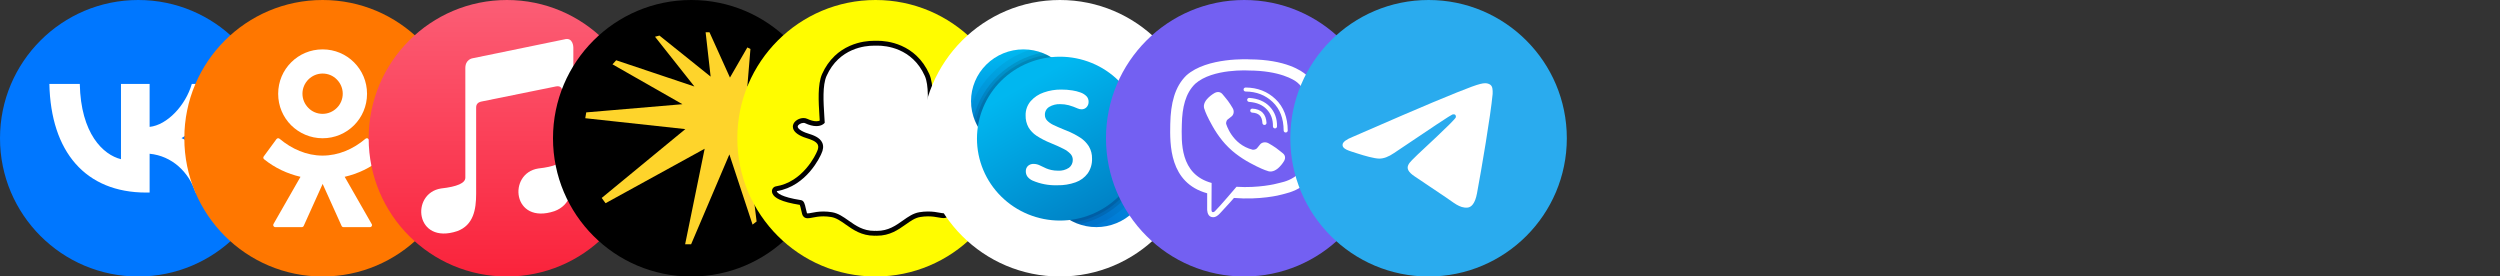
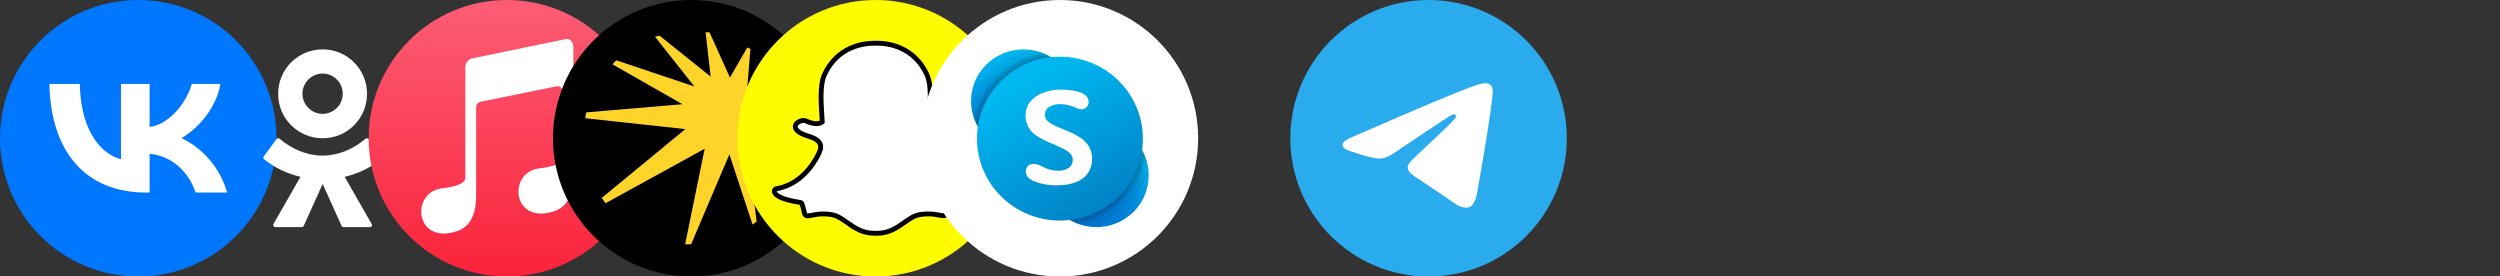
<svg xmlns="http://www.w3.org/2000/svg" width="217" height="24" viewBox="0 0 217 24" fill="none">
  <rect x="0" y="0" width="217" height="24" fill="#333333" stroke="none" />
  <path d="M0 12C0 18.627 5.373 24 12 24C18.627 24 24 18.627 24 12C24 5.373 18.627 0 12 0C5.373 0 0 5.373 0 12Z" fill="#0077FF" />
  <path d="M12.688 16.714C7.417 16.714 4.41 13.175 4.285 7.286H6.926C7.012 11.608 8.959 13.439 10.501 13.817V7.286H12.987V11.014C14.51 10.853 16.109 9.154 16.649 7.286H19.135C18.721 9.589 16.986 11.287 15.753 11.986C16.986 12.552 18.962 14.034 19.714 16.714H16.977C16.389 14.921 14.924 13.534 12.987 13.345V16.714H12.688Z" fill="white" />
  <g clip-path="url(#clip0_841_18735)">
-     <path d="M28 24C34.627 24 40 18.627 40 12C40 5.373 34.627 0 28 0C21.373 0 16 5.373 16 12C16 18.627 21.373 24 28 24Z" fill="#FF7700" />
    <path d="M28.002 12C29.07 12 30.032 11.572 30.732 10.873C31.431 10.174 31.859 9.202 31.859 8.143C31.859 7.074 31.431 6.112 30.732 5.413C30.032 4.713 29.07 4.286 28.002 4.286C26.933 4.286 25.971 4.713 25.272 5.413C24.572 6.112 24.145 7.074 24.145 8.143C24.145 9.212 24.572 10.174 25.272 10.873C25.971 11.563 26.933 12 28.002 12ZM26.768 6.899C27.088 6.579 27.526 6.384 28.002 6.384C28.488 6.384 28.925 6.579 29.236 6.899C29.556 7.22 29.75 7.657 29.75 8.133C29.75 8.609 29.556 9.056 29.236 9.367C28.915 9.688 28.478 9.882 28.002 9.882C27.516 9.882 27.079 9.688 26.768 9.367C26.447 9.046 26.253 8.609 26.253 8.133C26.253 7.657 26.447 7.22 26.768 6.899Z" fill="white" />
    <path d="M33.112 13.582L31.993 12.072C31.926 11.987 31.811 11.977 31.725 12.044C30.674 12.936 29.383 13.506 27.996 13.506C26.609 13.506 25.318 12.927 24.267 12.044C24.19 11.977 24.066 11.987 23.999 12.072L22.889 13.582C22.832 13.658 22.851 13.762 22.918 13.819C23.855 14.578 24.945 15.082 26.083 15.347L23.731 19.458C23.674 19.572 23.76 19.714 23.893 19.714H26.198C26.265 19.714 26.332 19.676 26.361 19.61L28.006 15.964L29.65 19.61C29.679 19.676 29.746 19.714 29.813 19.714H32.117C32.251 19.714 32.337 19.572 32.27 19.458L29.918 15.347C31.056 15.082 32.137 14.578 33.074 13.819C33.15 13.762 33.16 13.658 33.112 13.582Z" fill="white" />
  </g>
  <g clip-path="url(#clip1_841_18735)">
    <path d="M32 12C32 5.373 37.373 0 44 0C50.627 0 56 5.373 56 12C56 18.627 50.627 24 44 24C37.373 24 32 18.627 32 12Z" fill="url(#paint0_linear_841_18735)" />
    <path d="M41.329 16.828V9.328C41.329 9.047 41.485 8.875 41.798 8.812L48.266 7.5C48.61 7.437 48.798 7.594 48.829 7.969V13.688C48.829 14.156 48.126 14.469 46.719 14.625C44.048 15.047 44.469 19.547 48.126 18.328C49.532 17.812 49.766 16.453 49.766 15.094V4.125C49.766 4.125 49.766 3.187 48.969 3.422L41.001 5.062C41.001 5.062 40.391 5.156 40.391 5.906V15.422C40.391 15.891 39.688 16.203 38.282 16.359C35.61 16.781 36.032 21.281 39.688 20.062C41.094 19.547 41.329 18.188 41.329 16.828Z" fill="white" />
  </g>
  <path d="M48 12C48 5.373 53.373 0 60 0C66.627 0 72 5.373 72 12C72 18.627 66.627 24 60 24C53.373 24 48 18.627 48 12Z" fill="black" />
  <g clip-path="url(#clip2_841_18735)">
    <path d="M68.994 9.974L68.944 9.603L65.926 8.893L67.485 6.564L67.301 6.311L64.869 7.509L65.138 4.251L64.869 4.117L63.36 6.733L61.583 2.8H61.248L61.683 6.649L57.24 3.087L56.855 3.189L60.275 7.509L53.484 5.231L53.166 5.585L59.235 9.045L50.885 9.755L50.801 10.261L59.487 11.206L52.227 17.182L52.562 17.638L61.164 12.911L59.47 21.2H59.99L63.31 13.402L65.322 19.495L65.674 19.225L64.919 13.114L67.988 16.608L68.173 16.254L65.892 11.932L69.129 13.081L69.162 12.726L66.463 10.548L68.994 9.974Z" fill="#FED42B" />
  </g>
  <g clip-path="url(#clip3_841_18735)">
    <path d="M64 12C64 18.627 69.373 24 76 24C82.627 24 88 18.627 88 12C88 5.373 82.627 0 76 0C69.373 0 64 5.373 64 12Z" fill="#FFFC00" />
    <path d="M76.119 20.249C76.069 20.249 76.022 20.247 75.986 20.246C75.957 20.248 75.927 20.249 75.897 20.249C74.85 20.249 74.15 19.755 73.532 19.318C73.09 19.005 72.672 18.71 72.183 18.629C71.942 18.589 71.703 18.569 71.472 18.569C71.056 18.569 70.727 18.633 70.487 18.68C70.339 18.709 70.212 18.734 70.113 18.734C70.01 18.734 69.885 18.711 69.833 18.533C69.791 18.392 69.761 18.256 69.733 18.125C69.661 17.797 69.609 17.597 69.486 17.578C68.173 17.375 67.397 17.077 67.242 16.716C67.226 16.678 67.217 16.64 67.215 16.602C67.209 16.494 67.285 16.4 67.391 16.382C68.434 16.211 69.362 15.66 70.148 14.745C70.757 14.036 71.056 13.359 71.088 13.284C71.09 13.281 71.091 13.277 71.093 13.274C71.245 12.967 71.275 12.701 71.183 12.485C71.014 12.086 70.453 11.909 70.082 11.791C69.99 11.762 69.903 11.734 69.833 11.707C69.505 11.577 68.964 11.303 69.036 10.925C69.089 10.649 69.454 10.457 69.749 10.457C69.831 10.457 69.903 10.471 69.965 10.5C70.298 10.656 70.598 10.735 70.856 10.735C71.177 10.735 71.332 10.613 71.37 10.578C71.36 10.407 71.349 10.226 71.338 10.055C71.338 10.055 71.338 10.053 71.338 10.053C71.263 8.855 71.169 7.365 71.55 6.511C72.692 3.953 75.113 3.754 75.828 3.754C75.847 3.754 76.139 3.751 76.139 3.751C76.152 3.751 76.167 3.751 76.181 3.751C76.898 3.751 79.324 3.95 80.467 6.509C80.848 7.364 80.754 8.856 80.678 10.054L80.675 10.112C80.665 10.274 80.655 10.429 80.647 10.578C80.682 10.61 80.824 10.722 81.113 10.734C81.359 10.724 81.641 10.645 81.953 10.5C82.049 10.455 82.156 10.445 82.228 10.445C82.337 10.445 82.448 10.466 82.541 10.505L82.546 10.507C82.81 10.601 82.983 10.788 82.987 10.985C82.99 11.168 82.854 11.442 82.183 11.707C82.115 11.734 82.027 11.762 81.934 11.791C81.563 11.909 81.003 12.086 80.834 12.485C80.742 12.701 80.772 12.967 80.924 13.274C80.925 13.277 80.927 13.28 80.928 13.284C80.975 13.393 82.105 15.967 84.625 16.382C84.731 16.4 84.808 16.494 84.802 16.602C84.799 16.64 84.79 16.679 84.774 16.717C84.62 17.076 83.844 17.374 82.531 17.577C82.407 17.596 82.355 17.795 82.284 18.121C82.255 18.255 82.225 18.387 82.184 18.526C82.146 18.657 82.061 18.72 81.924 18.72H81.904C81.815 18.72 81.689 18.704 81.53 18.673C81.252 18.619 80.941 18.569 80.545 18.569C80.314 18.569 80.075 18.589 79.834 18.629C79.345 18.71 78.928 19.005 78.486 19.317C77.867 19.755 77.166 20.249 76.119 20.249Z" fill="white" />
    <path d="M76.182 3.962C76.856 3.962 79.179 4.143 80.274 6.595C80.635 7.403 80.542 8.866 80.468 10.041C80.457 10.227 80.445 10.408 80.436 10.581L80.432 10.655L80.481 10.71C80.501 10.732 80.689 10.928 81.106 10.944L81.112 10.944L81.119 10.944C81.395 10.934 81.705 10.848 82.042 10.691C82.092 10.667 82.158 10.656 82.228 10.656C82.308 10.656 82.392 10.671 82.462 10.7L82.473 10.705C82.649 10.767 82.774 10.883 82.776 10.989C82.777 11.048 82.733 11.264 82.106 11.511C82.045 11.535 81.964 11.561 81.871 11.59C81.463 11.719 80.847 11.915 80.64 12.403C80.523 12.678 80.555 13.002 80.735 13.367C80.809 13.54 81.972 16.159 84.591 16.59C84.591 16.602 84.588 16.616 84.581 16.632C84.536 16.736 84.254 17.097 82.499 17.368C82.224 17.41 82.156 17.718 82.078 18.076C82.05 18.204 82.022 18.333 81.982 18.466C81.97 18.507 81.968 18.509 81.925 18.509C81.919 18.509 81.912 18.509 81.904 18.509C81.826 18.509 81.708 18.493 81.571 18.466C81.322 18.418 80.981 18.358 80.545 18.358C80.302 18.358 80.051 18.379 79.8 18.421C79.263 18.51 78.826 18.819 78.363 19.146C77.742 19.585 77.1 20.039 76.12 20.039C76.077 20.039 76.035 20.037 75.993 20.035L75.982 20.035L75.971 20.035C75.947 20.038 75.923 20.039 75.898 20.039C74.918 20.039 74.276 19.585 73.655 19.146C73.192 18.819 72.755 18.51 72.218 18.421C71.967 18.379 71.716 18.358 71.473 18.358C71.037 18.358 70.696 18.425 70.447 18.473C70.31 18.5 70.192 18.523 70.114 18.523C70.05 18.523 70.049 18.519 70.036 18.473C69.996 18.34 69.968 18.207 69.939 18.079C69.861 17.721 69.794 17.412 69.519 17.37C67.764 17.099 67.482 16.738 67.437 16.633C67.43 16.617 67.427 16.603 67.426 16.59C70.045 16.16 71.209 13.54 71.283 13.367C71.463 13.002 71.495 12.678 71.378 12.403C71.17 11.915 70.555 11.719 70.147 11.59C70.053 11.561 69.973 11.535 69.912 11.511C69.382 11.302 69.22 11.091 69.244 10.964C69.272 10.817 69.527 10.667 69.75 10.667C69.8 10.667 69.844 10.675 69.876 10.691C70.237 10.86 70.568 10.946 70.857 10.946C71.312 10.946 71.515 10.734 71.537 10.71L71.586 10.655L71.582 10.581C71.573 10.409 71.561 10.228 71.549 10.042C71.475 8.866 71.383 7.404 71.743 6.597C72.834 4.153 75.146 3.965 75.828 3.965C75.845 3.965 76.142 3.962 76.142 3.962C76.154 3.962 76.168 3.962 76.182 3.962ZM76.182 3.54H76.181C76.165 3.54 76.151 3.54 76.137 3.54C76.026 3.541 75.844 3.543 75.827 3.543C75.427 3.543 74.627 3.6 73.768 3.979C73.277 4.195 72.835 4.488 72.455 4.849C72.002 5.279 71.632 5.809 71.358 6.425C70.955 7.327 71.051 8.846 71.127 10.066L71.128 10.068C71.136 10.199 71.145 10.335 71.152 10.468C71.093 10.495 70.998 10.524 70.857 10.524C70.63 10.524 70.36 10.452 70.055 10.309C69.965 10.267 69.862 10.246 69.749 10.246C69.567 10.246 69.376 10.299 69.21 10.397C69.001 10.52 68.866 10.693 68.829 10.885C68.805 11.012 68.806 11.263 69.085 11.518C69.239 11.659 69.465 11.788 69.756 11.903C69.832 11.933 69.923 11.962 70.019 11.992C70.353 12.098 70.857 12.258 70.989 12.568C71.056 12.725 71.027 12.931 70.904 13.181C70.901 13.187 70.897 13.194 70.894 13.201C70.864 13.273 70.577 13.922 69.988 14.607C69.654 14.997 69.285 15.322 68.894 15.575C68.416 15.884 67.899 16.085 67.357 16.174C67.145 16.209 66.993 16.399 67.005 16.614C67.008 16.676 67.023 16.738 67.048 16.798C67.048 16.798 67.048 16.799 67.049 16.799C67.135 17 67.334 17.171 67.658 17.321C68.055 17.505 68.647 17.66 69.419 17.781C69.458 17.855 69.499 18.041 69.527 18.169C69.556 18.305 69.587 18.444 69.63 18.592C69.678 18.753 69.8 18.944 70.114 18.944C70.232 18.944 70.369 18.918 70.528 18.887C70.759 18.841 71.077 18.779 71.472 18.779C71.692 18.779 71.919 18.799 72.148 18.837C72.59 18.91 72.97 19.179 73.41 19.49C74.054 19.945 74.784 20.46 75.898 20.46C75.928 20.46 75.959 20.459 75.989 20.457C76.025 20.458 76.071 20.46 76.119 20.46C77.234 20.46 77.963 19.945 78.606 19.49L78.608 19.489C79.048 19.178 79.428 18.91 79.869 18.837C80.098 18.799 80.325 18.779 80.545 18.779C80.923 18.779 81.222 18.828 81.49 18.88C81.664 18.914 81.8 18.93 81.904 18.93L81.914 18.931H81.924C82.154 18.931 82.322 18.805 82.387 18.585C82.43 18.44 82.46 18.303 82.49 18.166C82.516 18.046 82.558 17.854 82.597 17.779C83.37 17.658 83.962 17.504 84.359 17.32C84.682 17.17 84.881 16.999 84.968 16.799C84.994 16.739 85.009 16.677 85.012 16.614C85.025 16.399 84.872 16.209 84.659 16.174C82.252 15.778 81.167 13.306 81.123 13.201C81.12 13.194 81.116 13.187 81.113 13.18C80.99 12.931 80.962 12.724 81.028 12.567C81.159 12.258 81.664 12.098 81.998 11.992C82.094 11.962 82.185 11.933 82.261 11.903C82.59 11.773 82.825 11.632 82.979 11.473C83.164 11.282 83.2 11.1 83.198 10.98C83.192 10.692 82.972 10.435 82.62 10.309C82.501 10.26 82.366 10.234 82.228 10.234C82.134 10.234 81.995 10.247 81.864 10.309C81.582 10.44 81.33 10.512 81.113 10.523C80.998 10.517 80.917 10.492 80.865 10.468C80.871 10.355 80.879 10.239 80.886 10.119L80.889 10.067C80.966 8.846 81.062 7.326 80.66 6.423C80.384 5.805 80.013 5.274 79.558 4.843C79.176 4.482 78.733 4.189 78.24 3.972C77.382 3.596 76.582 3.54 76.182 3.54Z" fill="#020202" />
  </g>
  <g clip-path="url(#clip4_841_18735)">
    <path d="M80 12C80 18.627 85.373 24 92 24C98.627 24 104 18.627 104 12C104 5.373 98.627 0 92 0C85.373 0 80 5.373 80 12Z" fill="white" />
    <path d="M93.378 8.775C93.378 9.966 92.899 11.108 92.046 11.95C91.194 12.792 90.037 13.265 88.832 13.265C87.626 13.265 86.469 12.792 85.617 11.95C84.764 11.108 84.285 9.966 84.285 8.775C84.285 7.585 84.764 6.443 85.617 5.601C86.469 4.759 87.626 4.286 88.832 4.286C90.037 4.286 91.194 4.759 92.046 5.601C92.899 6.443 93.378 7.585 93.378 8.775Z" fill="url(#paint1_linear_841_18735)" />
    <path d="M99.713 15.223C99.713 15.813 99.595 16.397 99.367 16.942C99.138 17.487 98.803 17.982 98.381 18.399C97.959 18.816 97.457 19.147 96.905 19.372C96.354 19.598 95.762 19.714 95.165 19.714C93.959 19.714 92.802 19.241 91.949 18.399C91.096 17.556 90.617 16.414 90.617 15.223C90.617 14.032 91.096 12.889 91.949 12.047C92.802 11.205 93.959 10.732 95.165 10.732C95.762 10.732 96.354 10.848 96.905 11.074C97.457 11.299 97.959 11.63 98.381 12.047C98.803 12.464 99.138 12.959 99.367 13.504C99.595 14.049 99.713 14.633 99.713 15.223Z" fill="url(#paint2_linear_841_18735)" />
    <path opacity="0.05" fill-rule="evenodd" clip-rule="evenodd" d="M84.301 9.16C84.371 10.008 84.683 10.819 85.2 11.499C85.717 12.179 86.417 12.7 87.221 13.001C88.024 13.303 88.897 13.373 89.739 13.203C90.581 13.033 91.357 12.63 91.977 12.041C92.597 11.452 93.036 10.701 93.243 9.875C93.45 9.049 93.416 8.181 93.147 7.373C92.876 6.565 92.381 5.85 91.717 5.309C91.053 4.769 90.249 4.426 89.396 4.32C88.239 4.704 87.182 5.337 86.301 6.173C85.419 7.01 84.737 8.03 84.301 9.16Z" fill="black" />
    <path opacity="0.05" fill-rule="evenodd" clip-rule="evenodd" d="M99.701 14.901C99.642 14.042 99.335 13.218 98.819 12.527C98.301 11.835 97.595 11.305 96.784 10.998C95.972 10.692 95.089 10.622 94.238 10.797C93.388 10.973 92.606 11.386 91.985 11.988C91.364 12.589 90.93 13.355 90.734 14.193C90.538 15.032 90.589 15.908 90.88 16.719C91.171 17.53 91.691 18.241 92.377 18.769C93.064 19.296 93.888 19.618 94.753 19.696C95.879 19.299 96.904 18.664 97.759 17.836C98.613 17.008 99.276 16.007 99.701 14.901Z" fill="black" />
-     <path opacity="0.1" fill-rule="evenodd" clip-rule="evenodd" d="M84.516 10.186C84.754 10.91 85.175 11.562 85.737 12.081C86.299 12.6 86.985 12.97 87.731 13.155C88.476 13.34 89.257 13.335 89.999 13.139C90.742 12.944 91.423 12.566 91.978 12.039C92.533 11.512 92.944 10.854 93.173 10.127C93.402 9.401 93.441 8.628 93.286 7.882C93.132 7.136 92.789 6.441 92.29 5.862C91.79 5.283 91.151 4.839 90.432 4.572C89.014 4.864 87.707 5.546 86.661 6.539C85.615 7.531 84.872 8.795 84.516 10.186Z" fill="black" />
+     <path opacity="0.1" fill-rule="evenodd" clip-rule="evenodd" d="M84.516 10.186C84.754 10.91 85.175 11.562 85.737 12.081C86.299 12.6 86.985 12.97 87.731 13.155C88.476 13.34 89.257 13.335 89.999 13.139C90.742 12.944 91.423 12.566 91.978 12.039C92.533 11.512 92.944 10.854 93.173 10.127C93.402 9.401 93.441 8.628 93.286 7.882C91.79 5.283 91.151 4.839 90.432 4.572C89.014 4.864 87.707 5.546 86.661 6.539C85.615 7.531 84.872 8.795 84.516 10.186Z" fill="black" />
    <path opacity="0.1" fill-rule="evenodd" clip-rule="evenodd" d="M99.495 13.845C99.259 13.113 98.839 12.452 98.273 11.927C97.707 11.401 97.015 11.027 96.263 10.841C95.51 10.655 94.722 10.663 93.973 10.864C93.225 11.066 92.54 11.453 91.986 11.99C91.431 12.528 91.024 13.197 90.804 13.934C90.584 14.671 90.558 15.451 90.728 16.201C90.899 16.951 91.26 17.645 91.777 18.217C92.295 18.79 92.952 19.221 93.686 19.471C95.085 19.16 96.37 18.469 97.396 17.475C98.422 16.482 99.148 15.225 99.495 13.845Z" fill="black" />
    <path opacity="0.1" fill-rule="evenodd" clip-rule="evenodd" d="M84.684 10.612C84.979 11.272 85.431 11.852 86.001 12.303C86.571 12.754 87.242 13.063 87.957 13.202C88.673 13.342 89.412 13.309 90.112 13.106C90.811 12.904 91.452 12.537 91.978 12.037C92.505 11.537 92.903 10.919 93.137 10.235C93.372 9.551 93.437 8.821 93.327 8.107C93.218 7.393 92.936 6.715 92.506 6.132C92.076 5.548 91.51 5.076 90.857 4.754C89.347 4.987 87.945 5.674 86.841 6.721C85.737 7.769 84.984 9.127 84.684 10.612Z" fill="black" />
    <path opacity="0.1" fill-rule="evenodd" clip-rule="evenodd" d="M99.327 13.411C99.033 12.743 98.579 12.155 98.005 11.699C97.432 11.243 96.754 10.932 96.032 10.792C95.31 10.653 94.565 10.689 93.86 10.898C93.155 11.106 92.512 11.482 91.986 11.991C91.46 12.501 91.066 13.129 90.839 13.822C90.612 14.516 90.558 15.253 90.682 15.972C90.806 16.69 91.105 17.368 91.552 17.947C91.998 18.526 92.58 18.989 93.248 19.296C94.745 19.044 96.129 18.346 97.215 17.294C98.301 16.243 99.038 14.888 99.327 13.411Z" fill="black" />
    <path d="M99.202 12.033C99.202 12.967 99.016 13.892 98.654 14.755C98.292 15.617 97.762 16.401 97.093 17.062C96.424 17.722 95.631 18.246 94.757 18.603C93.883 18.96 92.947 19.145 92.001 19.145C91.056 19.145 90.12 18.96 89.246 18.603C88.372 18.246 87.579 17.722 86.91 17.062C86.241 16.401 85.711 15.617 85.349 14.755C84.987 13.892 84.801 12.967 84.801 12.033C84.801 11.1 84.987 10.175 85.349 9.312C85.711 8.449 86.241 7.665 86.91 7.005C87.579 6.345 88.372 5.821 89.246 5.464C90.12 5.106 91.056 4.922 92.001 4.922C92.947 4.922 93.883 5.106 94.757 5.464C95.631 5.821 96.424 6.345 97.093 7.005C97.762 7.665 98.292 8.449 98.654 9.312C99.016 10.175 99.202 11.1 99.202 12.033Z" fill="url(#paint3_linear_841_18735)" />
    <path fill-rule="evenodd" clip-rule="evenodd" d="M89.977 11.787C89.686 11.597 89.443 11.343 89.267 11.045C89.098 10.73 89.014 10.377 89.024 10.02C89.011 9.567 89.167 9.126 89.462 8.78C89.769 8.432 90.163 8.171 90.604 8.024C91.084 7.856 91.59 7.771 92.099 7.774C92.432 7.771 92.765 7.796 93.094 7.85C93.329 7.886 93.56 7.945 93.783 8.026C93.989 8.095 94.174 8.212 94.323 8.368C94.433 8.496 94.493 8.659 94.49 8.827C94.494 8.914 94.48 9.001 94.45 9.084C94.42 9.166 94.374 9.241 94.314 9.306C94.258 9.365 94.19 9.412 94.114 9.443C94.038 9.475 93.956 9.49 93.874 9.488C93.761 9.487 93.649 9.462 93.546 9.415C93.293 9.302 93.032 9.208 92.766 9.132C92.521 9.068 92.268 9.037 92.014 9.039C91.684 9.027 91.357 9.11 91.073 9.278C90.953 9.35 90.855 9.453 90.789 9.575C90.723 9.698 90.691 9.836 90.697 9.975C90.695 10.157 90.765 10.333 90.892 10.465C91.043 10.62 91.221 10.746 91.418 10.838C91.639 10.946 91.967 11.09 92.404 11.269C92.453 11.284 92.5 11.303 92.546 11.325C92.972 11.492 93.381 11.7 93.766 11.947C94.071 12.143 94.327 12.404 94.518 12.711C94.706 13.033 94.799 13.4 94.789 13.772C94.805 14.228 94.673 14.676 94.413 15.052C94.149 15.408 93.783 15.677 93.362 15.825C92.856 16.004 92.32 16.091 91.782 16.08C91.043 16.105 90.308 15.968 89.629 15.676C89.456 15.6 89.303 15.482 89.186 15.335C89.088 15.199 89.037 15.036 89.041 14.87C89.037 14.782 89.051 14.694 89.084 14.613C89.116 14.531 89.167 14.457 89.231 14.397C89.366 14.28 89.54 14.219 89.719 14.226C89.919 14.229 90.114 14.278 90.29 14.371C90.509 14.48 90.681 14.561 90.808 14.615C90.952 14.675 91.101 14.722 91.254 14.755C91.442 14.796 91.635 14.816 91.828 14.814C92.169 14.838 92.508 14.748 92.791 14.559C92.898 14.477 92.983 14.371 93.039 14.249C93.096 14.128 93.122 13.995 93.117 13.862C93.117 13.672 93.044 13.49 92.913 13.353C92.74 13.175 92.537 13.029 92.314 12.921C92.05 12.783 91.679 12.615 91.2 12.417C90.772 12.248 90.362 12.037 89.977 11.787Z" fill="white" />
  </g>
  <g clip-path="url(#clip5_841_18735)">
    <path d="M108 24C114.627 24 120 18.627 120 12C120 5.373 114.627 0 108 0C101.373 0 96 5.373 96 12C96 18.627 101.373 24 108 24Z" fill="#7360F2" />
    <g clip-path="url(#clip6_841_18735)">
      <path d="M113.356 6.481C113.008 6.166 111.601 5.167 108.468 5.153C108.468 5.153 104.773 4.935 102.971 6.552C101.968 7.534 101.616 8.971 101.579 10.752C101.541 12.533 101.493 15.871 104.78 16.776H104.783L104.781 18.157C104.781 18.157 104.76 18.716 105.136 18.83C105.591 18.968 105.858 18.543 106.292 18.085C106.531 17.834 106.86 17.465 107.108 17.182C109.356 17.367 111.085 16.944 111.281 16.881C111.735 16.737 114.303 16.415 114.721 13.078C115.152 9.638 114.512 7.462 113.356 6.481ZM113.737 12.831C113.385 15.618 111.302 15.793 110.918 15.913C110.754 15.965 109.236 16.335 107.326 16.213C107.326 16.213 105.904 17.893 105.459 18.33C105.39 18.398 105.308 18.426 105.254 18.412C105.177 18.394 105.156 18.305 105.157 18.175C105.158 17.99 105.169 15.88 105.169 15.88C102.389 15.125 102.551 12.284 102.583 10.796C102.614 9.309 102.9 8.09 103.748 7.27C105.271 5.919 108.41 6.121 108.41 6.121C111.061 6.133 112.331 6.914 112.625 7.176C113.603 7.995 114.102 9.957 113.737 12.83V12.831Z" fill="white" />
      <path fill-rule="evenodd" clip-rule="evenodd" d="M108.52 9.593C108.525 9.497 108.608 9.424 108.706 9.429C109.072 9.447 109.376 9.556 109.593 9.775C109.808 9.993 109.914 10.299 109.933 10.665C109.938 10.761 109.862 10.842 109.765 10.847C109.667 10.852 109.584 10.778 109.579 10.682C109.563 10.369 109.475 10.155 109.338 10.016C109.201 9.878 108.993 9.791 108.688 9.775C108.59 9.77 108.515 9.688 108.52 9.593Z" fill="white" />
      <path fill-rule="evenodd" clip-rule="evenodd" d="M108.254 8.658C108.262 8.563 108.346 8.491 108.444 8.498C109.188 8.551 109.787 8.8 110.224 9.266L110.224 9.266C110.655 9.728 110.86 10.302 110.845 10.976C110.843 11.072 110.762 11.148 110.664 11.146C110.567 11.143 110.489 11.064 110.491 10.968C110.504 10.374 110.326 9.89 109.962 9.501C109.6 9.113 109.093 8.892 108.418 8.844C108.321 8.837 108.247 8.754 108.254 8.658Z" fill="white" />
      <path fill-rule="evenodd" clip-rule="evenodd" d="M107.941 7.77C107.942 7.674 108.022 7.597 108.12 7.597C109.148 7.604 110.018 7.94 110.716 8.606C111.419 9.277 111.767 10.192 111.776 11.327C111.777 11.423 111.698 11.501 111.6 11.502C111.503 11.503 111.423 11.426 111.422 11.33C111.414 10.266 111.09 9.448 110.468 8.854C109.84 8.255 109.061 7.951 108.117 7.944C108.02 7.944 107.941 7.866 107.941 7.77Z" fill="white" />
      <path d="M108.735 12.997C108.735 12.997 108.984 13.018 109.118 12.856L109.379 12.534C109.506 12.374 109.81 12.273 110.108 12.435C110.331 12.56 110.548 12.695 110.758 12.841C110.956 12.984 111.361 13.315 111.362 13.315C111.555 13.474 111.6 13.708 111.468 13.955C111.468 13.957 111.467 13.959 111.467 13.96C111.322 14.206 111.139 14.428 110.923 14.617C110.92 14.618 110.92 14.619 110.918 14.62C110.73 14.774 110.546 14.861 110.365 14.882C110.339 14.886 110.312 14.888 110.285 14.887C110.205 14.887 110.125 14.876 110.05 14.851L110.044 14.843C109.765 14.766 109.3 14.573 108.524 14.155C108.076 13.915 107.649 13.639 107.248 13.329C107.047 13.174 106.855 13.008 106.674 12.831L106.655 12.812L106.635 12.793L106.616 12.774C106.609 12.768 106.603 12.761 106.597 12.755C106.416 12.577 106.246 12.39 106.087 12.193C105.771 11.8 105.489 11.383 105.244 10.944C104.817 10.185 104.62 9.729 104.541 9.456L104.533 9.45C104.508 9.376 104.496 9.298 104.497 9.22C104.495 9.194 104.497 9.167 104.501 9.141C104.524 8.965 104.613 8.784 104.769 8.6C104.77 8.598 104.772 8.598 104.773 8.595C104.966 8.384 105.192 8.204 105.443 8.063C105.444 8.063 105.447 8.062 105.448 8.062C105.701 7.933 105.94 7.977 106.102 8.164C106.104 8.166 106.441 8.562 106.586 8.756C106.735 8.961 106.874 9.174 107.001 9.393C107.167 9.684 107.063 9.983 106.9 10.106L106.571 10.362C106.405 10.493 106.427 10.737 106.427 10.737C106.427 10.737 106.914 12.542 108.735 12.997Z" fill="white" />
    </g>
  </g>
  <g clip-path="url(#clip7_841_18735)">
    <path d="M124 24C130.627 24 136 18.627 136 12C136 5.373 130.627 0 124 0C117.373 0 112 5.373 112 12C112 18.627 117.373 24 124 24Z" fill="url(#paint4_linear_841_18735)" />
    <path fill-rule="evenodd" clip-rule="evenodd" d="M117.431 11.873C120.929 10.349 123.262 9.344 124.429 8.859C127.762 7.473 128.454 7.232 128.906 7.224C129.005 7.222 129.227 7.247 129.371 7.364C129.492 7.462 129.525 7.595 129.541 7.689C129.557 7.782 129.577 7.995 129.561 8.161C129.381 10.059 128.599 14.663 128.202 16.788C128.034 17.688 127.702 17.989 127.382 18.019C126.685 18.083 126.156 17.558 125.481 17.116C124.425 16.423 123.828 15.992 122.803 15.317C121.618 14.536 122.386 14.107 123.061 13.406C123.238 13.222 126.308 10.429 126.368 10.176C126.375 10.144 126.382 10.026 126.312 9.964C126.242 9.901 126.138 9.923 126.063 9.94C125.958 9.964 124.27 11.079 121.002 13.285C120.523 13.614 120.089 13.774 119.7 13.766C119.272 13.757 118.448 13.524 117.835 13.325C117.084 13.08 116.486 12.951 116.538 12.536C116.565 12.32 116.863 12.099 117.431 11.873Z" fill="white" />
  </g>
  <defs>
    <linearGradient id="paint0_linear_841_18735" x1="43.997" y1="23.913" x2="43.997" y2="0.515" gradientUnits="userSpaceOnUse">
      <stop stop-color="#FA233B" />
      <stop offset="1" stop-color="#FB5C74" />
    </linearGradient>
    <linearGradient id="paint1_linear_841_18735" x1="88.122" y1="4.34" x2="89.515" y2="13.215" gradientUnits="userSpaceOnUse">
      <stop offset="0.012" stop-color="#00B7F0" />
      <stop offset="0.339" stop-color="#009DE5" />
      <stop offset="0.755" stop-color="#0082D9" />
      <stop offset="1" stop-color="#0078D4" />
    </linearGradient>
    <linearGradient id="paint2_linear_841_18735" x1="91.229" y1="17.475" x2="99.064" y2="12.909" gradientUnits="userSpaceOnUse">
      <stop stop-color="#0078D4" />
      <stop offset="0.37" stop-color="#007AD5" />
      <stop offset="0.573" stop-color="#0082D9" />
      <stop offset="0.735" stop-color="#0090DF" />
      <stop offset="0.875" stop-color="#00A3E7" />
      <stop offset="1" stop-color="#00BCF2" />
    </linearGradient>
    <linearGradient id="paint3_linear_841_18735" x1="89.191" y1="7.211" x2="96.277" y2="19.597" gradientUnits="userSpaceOnUse">
      <stop stop-color="#00B7F0" />
      <stop offset="1" stop-color="#007CC1" />
    </linearGradient>
    <linearGradient id="paint4_linear_841_18735" x1="1312" y1="0" x2="1312" y2="2382.2" gradientUnits="userSpaceOnUse">
      <stop stop-color="#2AABEE" />
      <stop offset="1" stop-color="#229ED9" />
    </linearGradient>
    <clipPath id="clip0_841_18735">
      <rect width="24" height="24" fill="white" transform="translate(16)" />
    </clipPath>
    <clipPath id="clip1_841_18735">
      <rect width="24" height="24" fill="white" transform="translate(32)" />
    </clipPath>
    <clipPath id="clip2_841_18735">
      <rect width="18.4" height="18.4" fill="white" transform="translate(50.801 2.8)" />
    </clipPath>
    <clipPath id="clip3_841_18735">
      <rect width="24" height="24" fill="white" transform="translate(64)" />
    </clipPath>
    <clipPath id="clip4_841_18735">
      <rect width="24" height="24" fill="white" transform="translate(80)" />
    </clipPath>
    <clipPath id="clip5_841_18735">
-       <rect width="24" height="24" fill="white" transform="translate(96)" />
-     </clipPath>
+       </clipPath>
    <clipPath id="clip6_841_18735">
      <rect width="13.286" height="13.714" fill="white" transform="translate(101.57 5.143)" />
    </clipPath>
    <clipPath id="clip7_841_18735">
      <rect width="24" height="24" fill="white" transform="translate(112)" />
    </clipPath>
  </defs>
</svg>